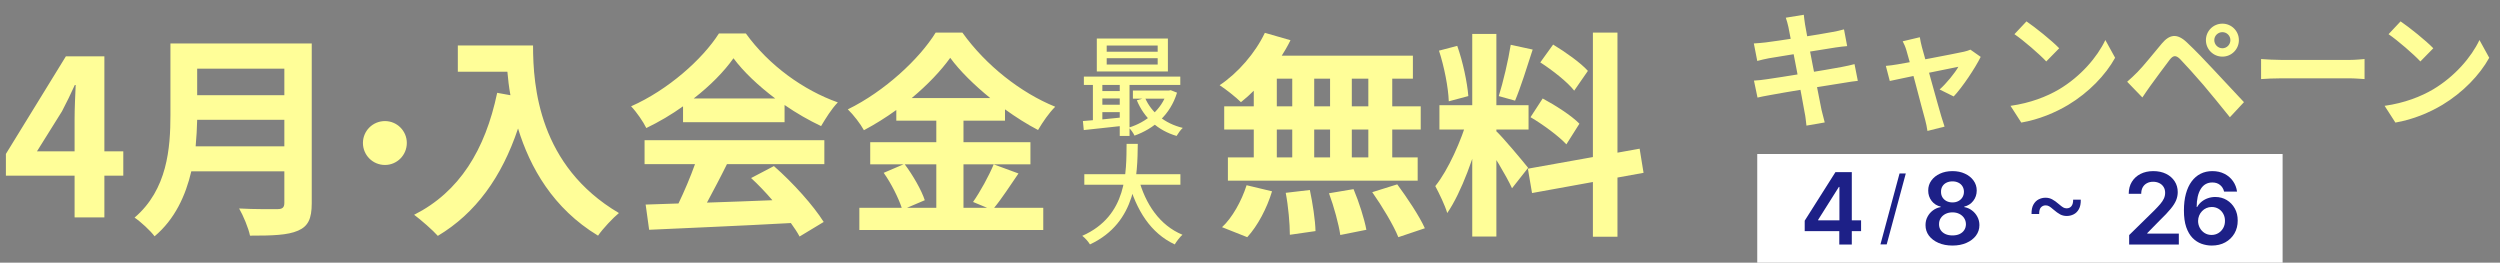
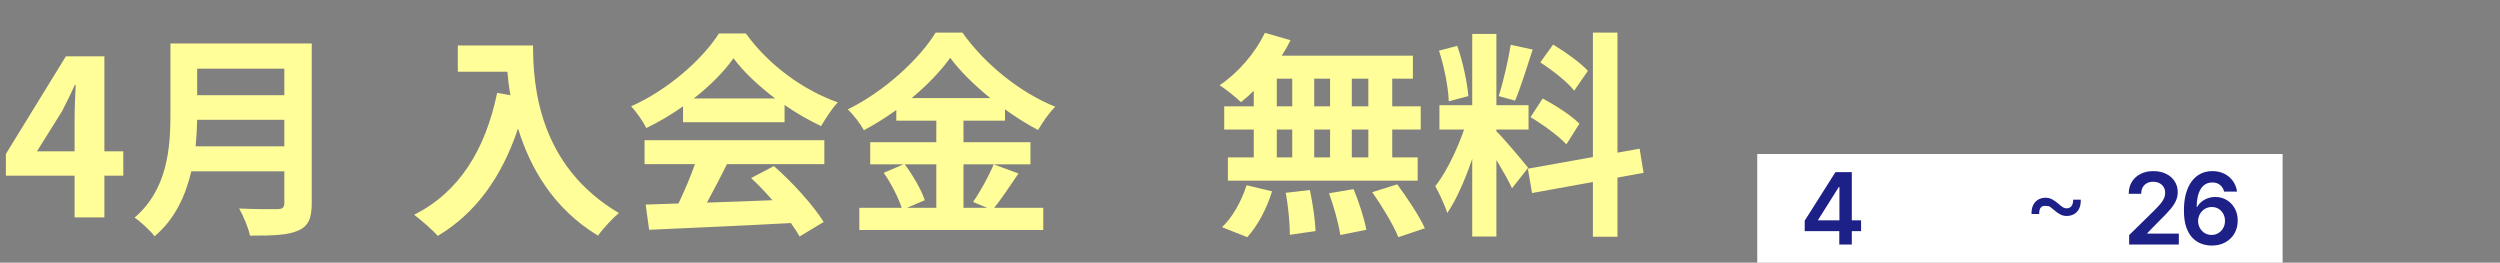
<svg xmlns="http://www.w3.org/2000/svg" width="276" height="29" viewBox="0 0 276 29" fill="none">
  <rect x="0" y="0" width="276" height="29" fill="#808080" stroke="none" />
  <path d="M139.64 3.624L142.472 4.44C141.152 7.104 139.016 9.696 137 11.28C136.472 10.752 135.32 9.84 134.648 9.408C136.664 8.064 138.584 5.856 139.64 3.624ZM139.448 6.144H155.984V8.688H138.752L139.448 6.144ZM135.152 11.736H156.848V14.304H135.152V11.736ZM135.56 17.376H156.512V19.944H135.56V17.376ZM142.664 7.056H145.088V18.72H142.664V7.056ZM138.416 7.056H140.96V18.744H138.416V7.056ZM146.84 7.056H149.24V18.744H146.84V7.056ZM151.064 7.056H153.704V18.744H151.064V7.056ZM141.944 21.288L144.608 20.976C144.92 22.44 145.208 24.336 145.232 25.512L142.4 25.92C142.4 24.744 142.232 22.776 141.944 21.288ZM146.72 21.336L149.432 20.88C150.032 22.296 150.632 24.192 150.848 25.368L147.968 25.944C147.8 24.768 147.272 22.824 146.72 21.336ZM151.496 21.216L154.256 20.352C155.336 21.816 156.704 23.856 157.304 25.2L154.376 26.184C153.848 24.864 152.576 22.752 151.496 21.216ZM137.624 20.448L140.432 21.12C139.88 22.968 138.848 24.936 137.696 26.184L134.912 25.08C136.016 24.072 137.072 22.2 137.624 20.448ZM162.536 3.744H165.2V26.112H162.536V3.744ZM158.912 11.616H168.752V14.304H158.912V11.616ZM162.032 13.056L163.616 13.824C162.848 17.04 161.36 21.216 159.776 23.52C159.512 22.632 158.888 21.36 158.456 20.544C159.896 18.768 161.36 15.432 162.032 13.056ZM165.152 14.448C165.848 15.072 168.176 17.856 168.704 18.528L166.928 20.784C166.304 19.416 164.696 16.752 163.832 15.576L165.152 14.448ZM158.864 5.592L160.88 5.064C161.504 6.816 161.984 9.096 162.104 10.608L159.944 11.184C159.896 9.672 159.44 7.344 158.864 5.592ZM166.784 4.944L169.208 5.472C168.584 7.416 167.864 9.696 167.264 11.112L165.464 10.608C165.944 9.072 166.52 6.648 166.784 4.944ZM175.856 3.6H178.568V26.136H175.856V3.6ZM168.68 18.624L181.016 16.416L181.448 19.08L169.136 21.312L168.68 18.624ZM170.048 6.888L171.464 4.92C172.808 5.736 174.512 6.936 175.304 7.824L173.792 10.008C173.072 9.072 171.392 7.752 170.048 6.888ZM168.968 12.936L170.312 10.872C171.704 11.616 173.504 12.768 174.368 13.656L172.928 15.936C172.112 15.048 170.36 13.752 168.968 12.936Z" fill="#FFFE98" />
-   <path d="M122.18 6.428V7.124H127.808V6.428H122.18ZM122.18 5.024V5.708H127.808V5.024H122.18ZM121.088 4.256H128.936V7.892H121.088V4.256ZM119.66 8.456H130.304V9.38H119.66V8.456ZM125.072 9.992H129.188V10.892H125.072V9.992ZM121.352 10.052H124.208V10.868H121.352V10.052ZM121.352 11.564H124.208V12.38H121.352V11.564ZM126.416 10.808C127.112 12.416 128.588 13.64 130.58 14.12C130.34 14.324 130.052 14.744 129.896 15.008C127.808 14.396 126.308 13.004 125.504 11.072L126.416 10.808ZM128.84 9.992H129.056L129.248 9.956L129.944 10.232C129.188 12.704 127.364 14.216 125.252 14.972C125.132 14.708 124.844 14.3 124.628 14.084C126.524 13.508 128.252 12.116 128.84 10.172V9.992ZM119.552 13.364C120.74 13.28 122.492 13.112 124.184 12.932V13.868C122.564 14.048 120.896 14.228 119.648 14.36L119.552 13.364ZM123.62 8.756H124.7V15.008H123.62V8.756ZM120.656 8.78H121.7V13.664H120.656V8.78ZM119.708 19.232H130.316V20.396H119.708V19.232ZM125.696 19.7C126.452 22.532 128.036 24.884 130.544 25.916C130.256 26.168 129.884 26.66 129.692 26.984C127.028 25.736 125.456 23.228 124.556 19.964L125.696 19.7ZM124.376 15.884H125.612C125.564 19.256 125.54 24.548 120.332 26.984C120.152 26.684 119.804 26.276 119.48 26.036C124.496 23.828 124.34 18.92 124.376 15.884Z" fill="#FFFE98" />
  <path d="M4.083 16.704H8.235V13.08C8.235 12.048 8.307 10.44 8.355 9.384H8.259C7.827 10.344 7.347 11.328 6.843 12.288L4.083 16.704ZM8.235 24V19.392H0.651V16.992L7.275 6.216H11.523V16.704H13.611V19.392H11.523V24H8.235ZM21.6 16.152H31.392V13.224H21.768C21.744 14.136 21.696 15.144 21.6 16.152ZM31.392 7.584H21.768V10.512H31.392V7.584ZM34.416 4.8V22.44C34.416 24.168 34.008 24.984 32.904 25.464C31.752 25.968 30.072 26.016 27.6 26.016C27.432 25.176 26.856 23.808 26.4 23.016C28.08 23.112 30.096 23.088 30.624 23.088C31.2 23.088 31.392 22.896 31.392 22.392V18.912H21.12C20.496 21.6 19.296 24.216 17.064 26.088C16.632 25.488 15.48 24.432 14.856 24.024C18.48 20.928 18.816 16.344 18.816 12.696V4.8H34.416ZM50.544 5.016H58.848C58.848 9.552 59.496 18.312 68.328 23.52C67.704 24.024 66.528 25.272 66.024 26.016C61.056 23.016 58.512 18.48 57.192 14.184C55.392 19.56 52.512 23.544 48.336 26.04C47.808 25.44 46.464 24.264 45.72 23.712C50.712 21.192 53.568 16.56 54.888 10.248L56.352 10.512C56.184 9.6 56.088 8.736 56.016 7.92H50.544V5.016ZM76.584 10.872H85.584C83.736 9.48 82.08 7.92 80.976 6.432C79.944 7.896 78.408 9.456 76.584 10.872ZM75.408 13.488V11.736C74.136 12.648 72.744 13.464 71.352 14.136C71.016 13.44 70.272 12.36 69.672 11.736C73.752 9.936 77.568 6.528 79.368 3.696H82.344C84.888 7.224 88.704 9.96 92.496 11.304C91.776 12.048 91.152 13.08 90.648 13.92C89.328 13.296 87.936 12.504 86.616 11.592V13.488H75.408ZM71.16 18.12V15.48H91.008V18.12H80.256C79.56 19.536 78.768 21.024 78.048 22.368C80.352 22.296 82.824 22.2 85.272 22.104C84.528 21.24 83.712 20.376 82.92 19.656L85.44 18.336C87.576 20.208 89.808 22.704 90.936 24.504L88.272 26.112C88.032 25.656 87.696 25.152 87.312 24.624C81.672 24.936 75.744 25.176 71.664 25.368L71.28 22.584L74.904 22.464C75.552 21.12 76.224 19.536 76.728 18.12H71.16ZM103.368 18.144H99.888C100.8 19.368 101.736 21 102.096 22.104L100.128 22.944H103.368V18.144ZM100.656 10.824H109.32C107.544 9.384 105.96 7.824 104.904 6.384C103.872 7.824 102.384 9.384 100.656 10.824ZM109.704 18.144L112.44 19.152C111.528 20.472 110.592 21.936 109.752 22.944H115.176V25.392H94.872V22.944H99.552C99.192 21.864 98.4 20.256 97.56 19.08L99.744 18.144H96.072V15.696H103.368V13.32H98.952V12.144C97.824 12.96 96.6 13.728 95.376 14.376C95.016 13.704 94.224 12.672 93.6 12.072C97.68 10.08 101.52 6.48 103.296 3.6H106.248C108.84 7.224 112.704 10.248 116.496 11.784C115.776 12.504 115.128 13.464 114.6 14.352C113.4 13.728 112.152 12.936 110.952 12.072V13.32H106.368V15.696H113.76V18.144H106.368V22.944H108.984L107.424 22.296C108.216 21.168 109.176 19.416 109.704 18.144Z" fill="#FFFE98" />
-   <path d="M42.5 13.367C43.83 13.367 44.913 14.45 44.913 15.78C44.913 17.129 43.83 18.212 42.5 18.212C41.151 18.212 40.068 17.129 40.068 15.78C40.068 14.45 41.151 13.367 42.5 13.367Z" fill="#FFFE98" />
-   <path d="M197.445 3.004C197.361 2.612 197.263 2.276 197.151 1.954L199.139 1.632C199.167 1.898 199.223 2.374 199.279 2.71C199.419 3.634 200.805 10.718 201.099 12.146C201.197 12.552 201.323 13.056 201.449 13.518L199.433 13.868C199.363 13.35 199.335 12.874 199.237 12.454C199.027 11.194 197.669 4.138 197.445 3.004ZM193.623 4.796C194.057 4.768 194.477 4.74 194.925 4.684C196.115 4.544 201.015 3.788 202.275 3.536C202.709 3.466 203.241 3.34 203.577 3.242L203.927 5.09C203.619 5.104 203.045 5.188 202.625 5.244C201.141 5.482 196.325 6.252 195.275 6.434C194.841 6.518 194.477 6.602 194.001 6.728L193.623 4.796ZM193.637 8.898C194.001 8.884 194.645 8.814 195.079 8.744C196.577 8.534 201.687 7.708 203.297 7.4C203.843 7.302 204.361 7.176 204.739 7.078L205.103 8.926C204.725 8.954 204.151 9.052 203.633 9.136C201.855 9.402 196.815 10.228 195.429 10.494C194.827 10.606 194.337 10.69 194.029 10.774L193.637 8.898ZM211.949 4.11C211.991 4.446 212.089 4.81 212.173 5.174C212.649 6.854 213.965 11.67 214.315 12.832C214.385 13.084 214.581 13.7 214.679 13.98L212.789 14.456C212.733 14.078 212.649 13.616 212.537 13.224C212.187 12.006 210.913 7.008 210.465 5.552C210.367 5.202 210.213 4.852 210.059 4.558L211.949 4.11ZM218.669 6.28C218.067 7.498 216.667 9.612 215.687 10.648L214.133 9.878C214.861 9.234 215.827 8.058 216.205 7.372C215.477 7.498 209.779 8.688 208.631 8.94L208.197 7.274C208.631 7.232 209.023 7.19 209.485 7.106C210.241 6.994 215.841 5.93 216.835 5.706C217.073 5.65 217.353 5.566 217.535 5.482L218.669 6.28ZM223.723 2.36C224.689 3.018 226.509 4.474 227.335 5.328L225.907 6.784C225.179 6 223.415 4.474 222.393 3.774L223.723 2.36ZM221.959 11.684C224.157 11.376 225.963 10.662 227.321 9.864C229.715 8.436 231.535 6.308 232.431 4.418L233.509 6.378C232.459 8.282 230.597 10.214 228.343 11.572C226.915 12.426 225.109 13.196 223.149 13.532L221.959 11.684ZM244.457 4.432C244.457 4.922 244.863 5.328 245.353 5.328C245.843 5.328 246.235 4.922 246.235 4.432C246.235 3.942 245.843 3.55 245.353 3.55C244.863 3.55 244.457 3.942 244.457 4.432ZM243.533 4.432C243.533 3.424 244.345 2.612 245.353 2.612C246.361 2.612 247.173 3.424 247.173 4.432C247.173 5.44 246.361 6.252 245.353 6.252C244.345 6.252 243.533 5.44 243.533 4.432ZM234.839 9.024C235.245 8.674 235.553 8.38 235.987 7.946C236.617 7.316 237.709 5.944 238.675 4.796C239.515 3.802 240.341 3.648 241.419 4.67C242.371 5.566 243.435 6.672 244.275 7.582C245.213 8.59 246.655 10.13 247.733 11.278L246.179 12.944C245.241 11.782 244.065 10.326 243.239 9.36C242.413 8.394 241.181 7.036 240.677 6.518C240.215 6.07 239.921 6.098 239.529 6.602C238.969 7.316 237.989 8.688 237.415 9.458C237.093 9.892 236.771 10.396 236.519 10.76L234.839 9.024ZM249.623 6.518C250.141 6.56 251.149 6.616 251.877 6.616C253.529 6.616 258.149 6.616 259.395 6.616C260.053 6.616 260.669 6.546 261.047 6.518V8.73C260.711 8.716 259.997 8.646 259.409 8.646C258.135 8.646 253.529 8.646 251.877 8.646C251.093 8.646 250.155 8.688 249.623 8.73V6.518ZM265.025 2.36C265.991 3.018 267.811 4.474 268.637 5.328L267.209 6.784C266.481 6 264.717 4.474 263.695 3.774L265.025 2.36ZM263.261 11.684C265.459 11.376 267.265 10.662 268.623 9.864C271.017 8.436 272.837 6.308 273.733 4.418L274.811 6.378C273.761 8.282 271.899 10.214 269.645 11.572C268.217 12.426 266.411 13.196 264.451 13.532L263.261 11.684Z" fill="#FFFE98" />
  <rect x="194" y="17" width="58" height="12" fill="white" />
  <path d="M199.24 25.516V24.363L202.635 19H203.596V20.641H203.01L200.725 24.262V24.324H205.463V25.516H199.24ZM203.057 27V25.164L203.072 24.648V19H204.439V27H203.057Z" fill="#1D2087" />
-   <path d="M215.555 27.109C214.974 27.109 214.458 27.012 214.008 26.816C213.56 26.621 213.208 26.354 212.953 26.016C212.701 25.674 212.576 25.288 212.578 24.855C212.576 24.52 212.648 24.211 212.797 23.93C212.945 23.648 213.146 23.414 213.398 23.227C213.654 23.037 213.938 22.915 214.25 22.863V22.809C213.839 22.717 213.505 22.508 213.25 22.18C212.997 21.849 212.872 21.467 212.875 21.035C212.872 20.624 212.987 20.256 213.219 19.934C213.451 19.611 213.768 19.357 214.172 19.172C214.576 18.984 215.036 18.891 215.555 18.891C216.068 18.891 216.525 18.984 216.926 19.172C217.329 19.357 217.647 19.611 217.879 19.934C218.113 20.256 218.23 20.624 218.23 21.035C218.23 21.467 218.102 21.849 217.844 22.18C217.589 22.508 217.259 22.717 216.855 22.809V22.863C217.168 22.915 217.449 23.037 217.699 23.227C217.952 23.414 218.152 23.648 218.301 23.93C218.452 24.211 218.527 24.52 218.527 24.855C218.527 25.288 218.4 25.674 218.145 26.016C217.889 26.354 217.538 26.621 217.09 26.816C216.645 27.012 216.133 27.109 215.555 27.109ZM215.555 25.992C215.854 25.992 216.115 25.941 216.336 25.84C216.557 25.736 216.729 25.59 216.852 25.402C216.974 25.215 217.036 24.999 217.039 24.754C217.036 24.499 216.97 24.273 216.84 24.078C216.712 23.88 216.536 23.725 216.313 23.613C216.091 23.501 215.839 23.445 215.555 23.445C215.268 23.445 215.013 23.501 214.789 23.613C214.565 23.725 214.388 23.88 214.258 24.078C214.13 24.273 214.068 24.499 214.07 24.754C214.068 24.999 214.128 25.215 214.25 25.402C214.372 25.587 214.544 25.732 214.766 25.836C214.99 25.94 215.253 25.992 215.555 25.992ZM215.555 22.348C215.799 22.348 216.016 22.298 216.203 22.199C216.393 22.1 216.543 21.962 216.652 21.785C216.762 21.608 216.818 21.404 216.82 21.172C216.818 20.943 216.763 20.742 216.656 20.57C216.549 20.396 216.401 20.262 216.211 20.168C216.021 20.072 215.802 20.023 215.555 20.023C215.302 20.023 215.079 20.072 214.887 20.168C214.697 20.262 214.548 20.396 214.441 20.57C214.337 20.742 214.286 20.943 214.289 21.172C214.286 21.404 214.339 21.608 214.445 21.785C214.555 21.96 214.704 22.098 214.895 22.199C215.087 22.298 215.307 22.348 215.555 22.348Z" fill="#1D2087" />
  <path d="M235.059 27V25.953L237.836 23.23C238.101 22.962 238.323 22.724 238.5 22.516C238.677 22.307 238.81 22.105 238.898 21.91C238.987 21.715 239.031 21.506 239.031 21.285C239.031 21.033 238.974 20.816 238.859 20.637C238.745 20.454 238.587 20.314 238.387 20.215C238.186 20.116 237.958 20.066 237.703 20.066C237.44 20.066 237.21 20.121 237.012 20.23C236.814 20.337 236.66 20.49 236.551 20.688C236.444 20.885 236.391 21.121 236.391 21.395H235.012C235.012 20.887 235.128 20.445 235.359 20.07C235.591 19.695 235.91 19.405 236.316 19.199C236.725 18.994 237.194 18.891 237.723 18.891C238.259 18.891 238.73 18.991 239.137 19.191C239.543 19.392 239.858 19.667 240.082 20.016C240.309 20.365 240.422 20.763 240.422 21.211C240.422 21.51 240.365 21.805 240.25 22.094C240.135 22.383 239.934 22.703 239.644 23.055C239.358 23.406 238.956 23.832 238.437 24.332L237.059 25.734V25.789H240.543V27H235.059ZM244.16 27.109C243.777 27.107 243.404 27.04 243.039 26.91C242.675 26.777 242.346 26.562 242.055 26.266C241.763 25.966 241.531 25.569 241.359 25.074C241.188 24.577 241.103 23.961 241.106 23.227C241.106 22.542 241.178 21.931 241.324 21.395C241.47 20.858 241.68 20.405 241.953 20.035C242.227 19.663 242.556 19.379 242.941 19.184C243.33 18.988 243.763 18.891 244.242 18.891C244.745 18.891 245.19 18.99 245.578 19.188C245.969 19.385 246.284 19.656 246.524 20C246.763 20.341 246.912 20.727 246.969 21.156H245.543C245.47 20.849 245.32 20.604 245.094 20.422C244.87 20.237 244.586 20.145 244.242 20.145C243.688 20.145 243.26 20.385 242.961 20.867C242.664 21.349 242.514 22.01 242.512 22.852H242.566C242.694 22.622 242.859 22.426 243.063 22.262C243.266 22.098 243.495 21.971 243.75 21.883C244.008 21.792 244.28 21.746 244.566 21.746C245.035 21.746 245.456 21.858 245.828 22.082C246.203 22.306 246.5 22.615 246.719 23.008C246.938 23.398 247.046 23.846 247.043 24.352C247.046 24.878 246.926 25.35 246.684 25.77C246.441 26.186 246.104 26.514 245.672 26.754C245.24 26.994 244.736 27.112 244.16 27.109ZM244.152 25.938C244.436 25.938 244.69 25.869 244.914 25.73C245.138 25.592 245.315 25.406 245.445 25.172C245.576 24.938 245.639 24.674 245.637 24.383C245.639 24.096 245.577 23.837 245.449 23.605C245.324 23.374 245.151 23.19 244.93 23.055C244.708 22.919 244.456 22.852 244.172 22.852C243.961 22.852 243.764 22.892 243.582 22.973C243.4 23.053 243.241 23.165 243.106 23.309C242.97 23.449 242.863 23.613 242.785 23.801C242.71 23.986 242.671 24.184 242.668 24.395C242.671 24.673 242.736 24.93 242.863 25.164C242.991 25.398 243.167 25.586 243.391 25.727C243.615 25.867 243.869 25.938 244.152 25.938Z" fill="#1D2087" />
-   <path d="M224.281 23.625C224.273 23.193 224.343 22.845 224.492 22.582C224.64 22.319 224.833 22.128 225.07 22.008C225.309 21.888 225.562 21.828 225.828 21.828C226.093 21.828 226.335 21.887 226.554 22.004C226.776 22.119 227.028 22.299 227.312 22.547C227.505 22.713 227.658 22.831 227.773 22.898C227.89 22.966 228.018 23 228.156 23C228.38 23 228.557 22.919 228.687 22.758C228.817 22.594 228.88 22.357 228.875 22.047H229.718C229.726 22.479 229.656 22.827 229.507 23.09C229.361 23.353 229.169 23.544 228.929 23.664C228.69 23.784 228.437 23.844 228.171 23.844C227.906 23.844 227.664 23.787 227.445 23.672C227.226 23.555 226.973 23.372 226.687 23.125C226.497 22.958 226.343 22.841 226.226 22.773C226.109 22.706 225.981 22.672 225.843 22.672C225.632 22.672 225.458 22.746 225.32 22.895C225.184 23.04 225.119 23.284 225.125 23.625H224.281Z" fill="#1D2087" />
-   <path d="M210.4 19.148L208.291 26.984H207.601L209.71 19.148H210.4Z" fill="#1D2087" />
+   <path d="M224.281 23.625C224.273 23.193 224.343 22.845 224.492 22.582C224.64 22.319 224.833 22.128 225.07 22.008C225.309 21.888 225.562 21.828 225.828 21.828C226.093 21.828 226.335 21.887 226.554 22.004C226.776 22.119 227.028 22.299 227.312 22.547C227.505 22.713 227.658 22.831 227.773 22.898C227.89 22.966 228.018 23 228.156 23C228.38 23 228.557 22.919 228.687 22.758C228.817 22.594 228.88 22.357 228.875 22.047H229.718C229.726 22.479 229.656 22.827 229.507 23.09C229.361 23.353 229.169 23.544 228.929 23.664C228.69 23.784 228.437 23.844 228.171 23.844C227.906 23.844 227.664 23.787 227.445 23.672C227.226 23.555 226.973 23.372 226.687 23.125C226.497 22.958 226.343 22.841 226.226 22.773C225.632 22.672 225.458 22.746 225.32 22.895C225.184 23.04 225.119 23.284 225.125 23.625H224.281Z" fill="#1D2087" />
</svg>